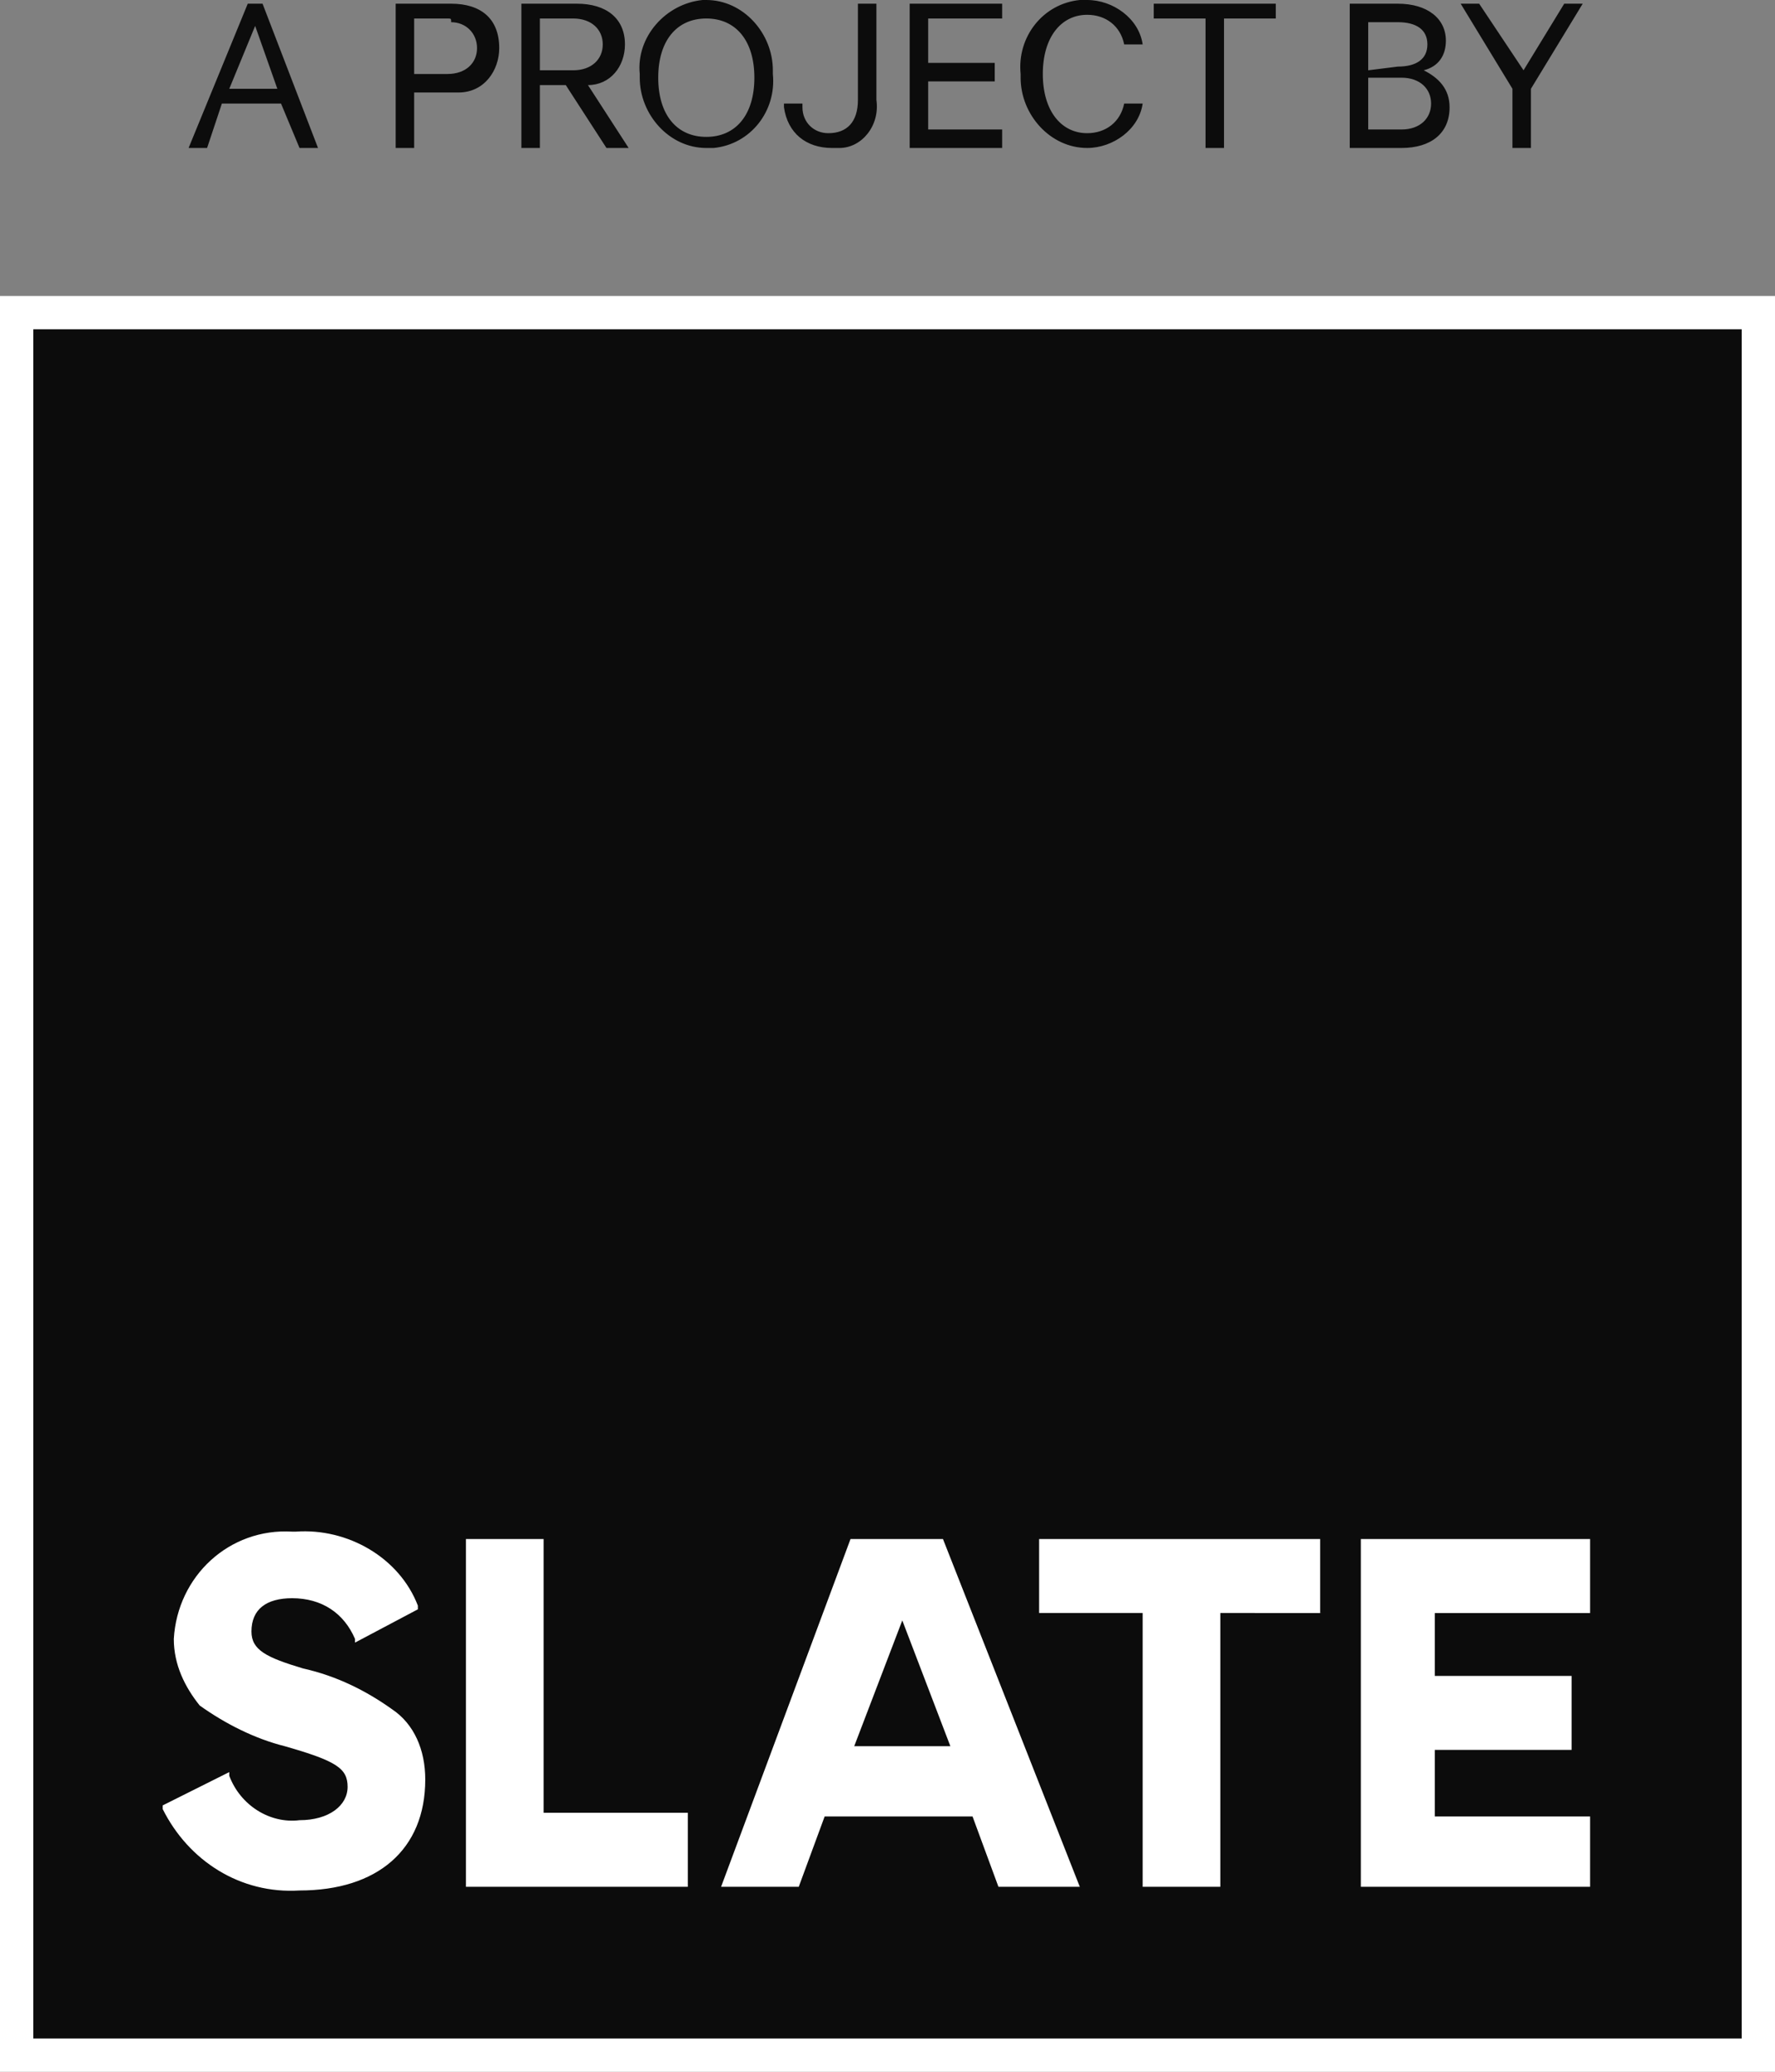
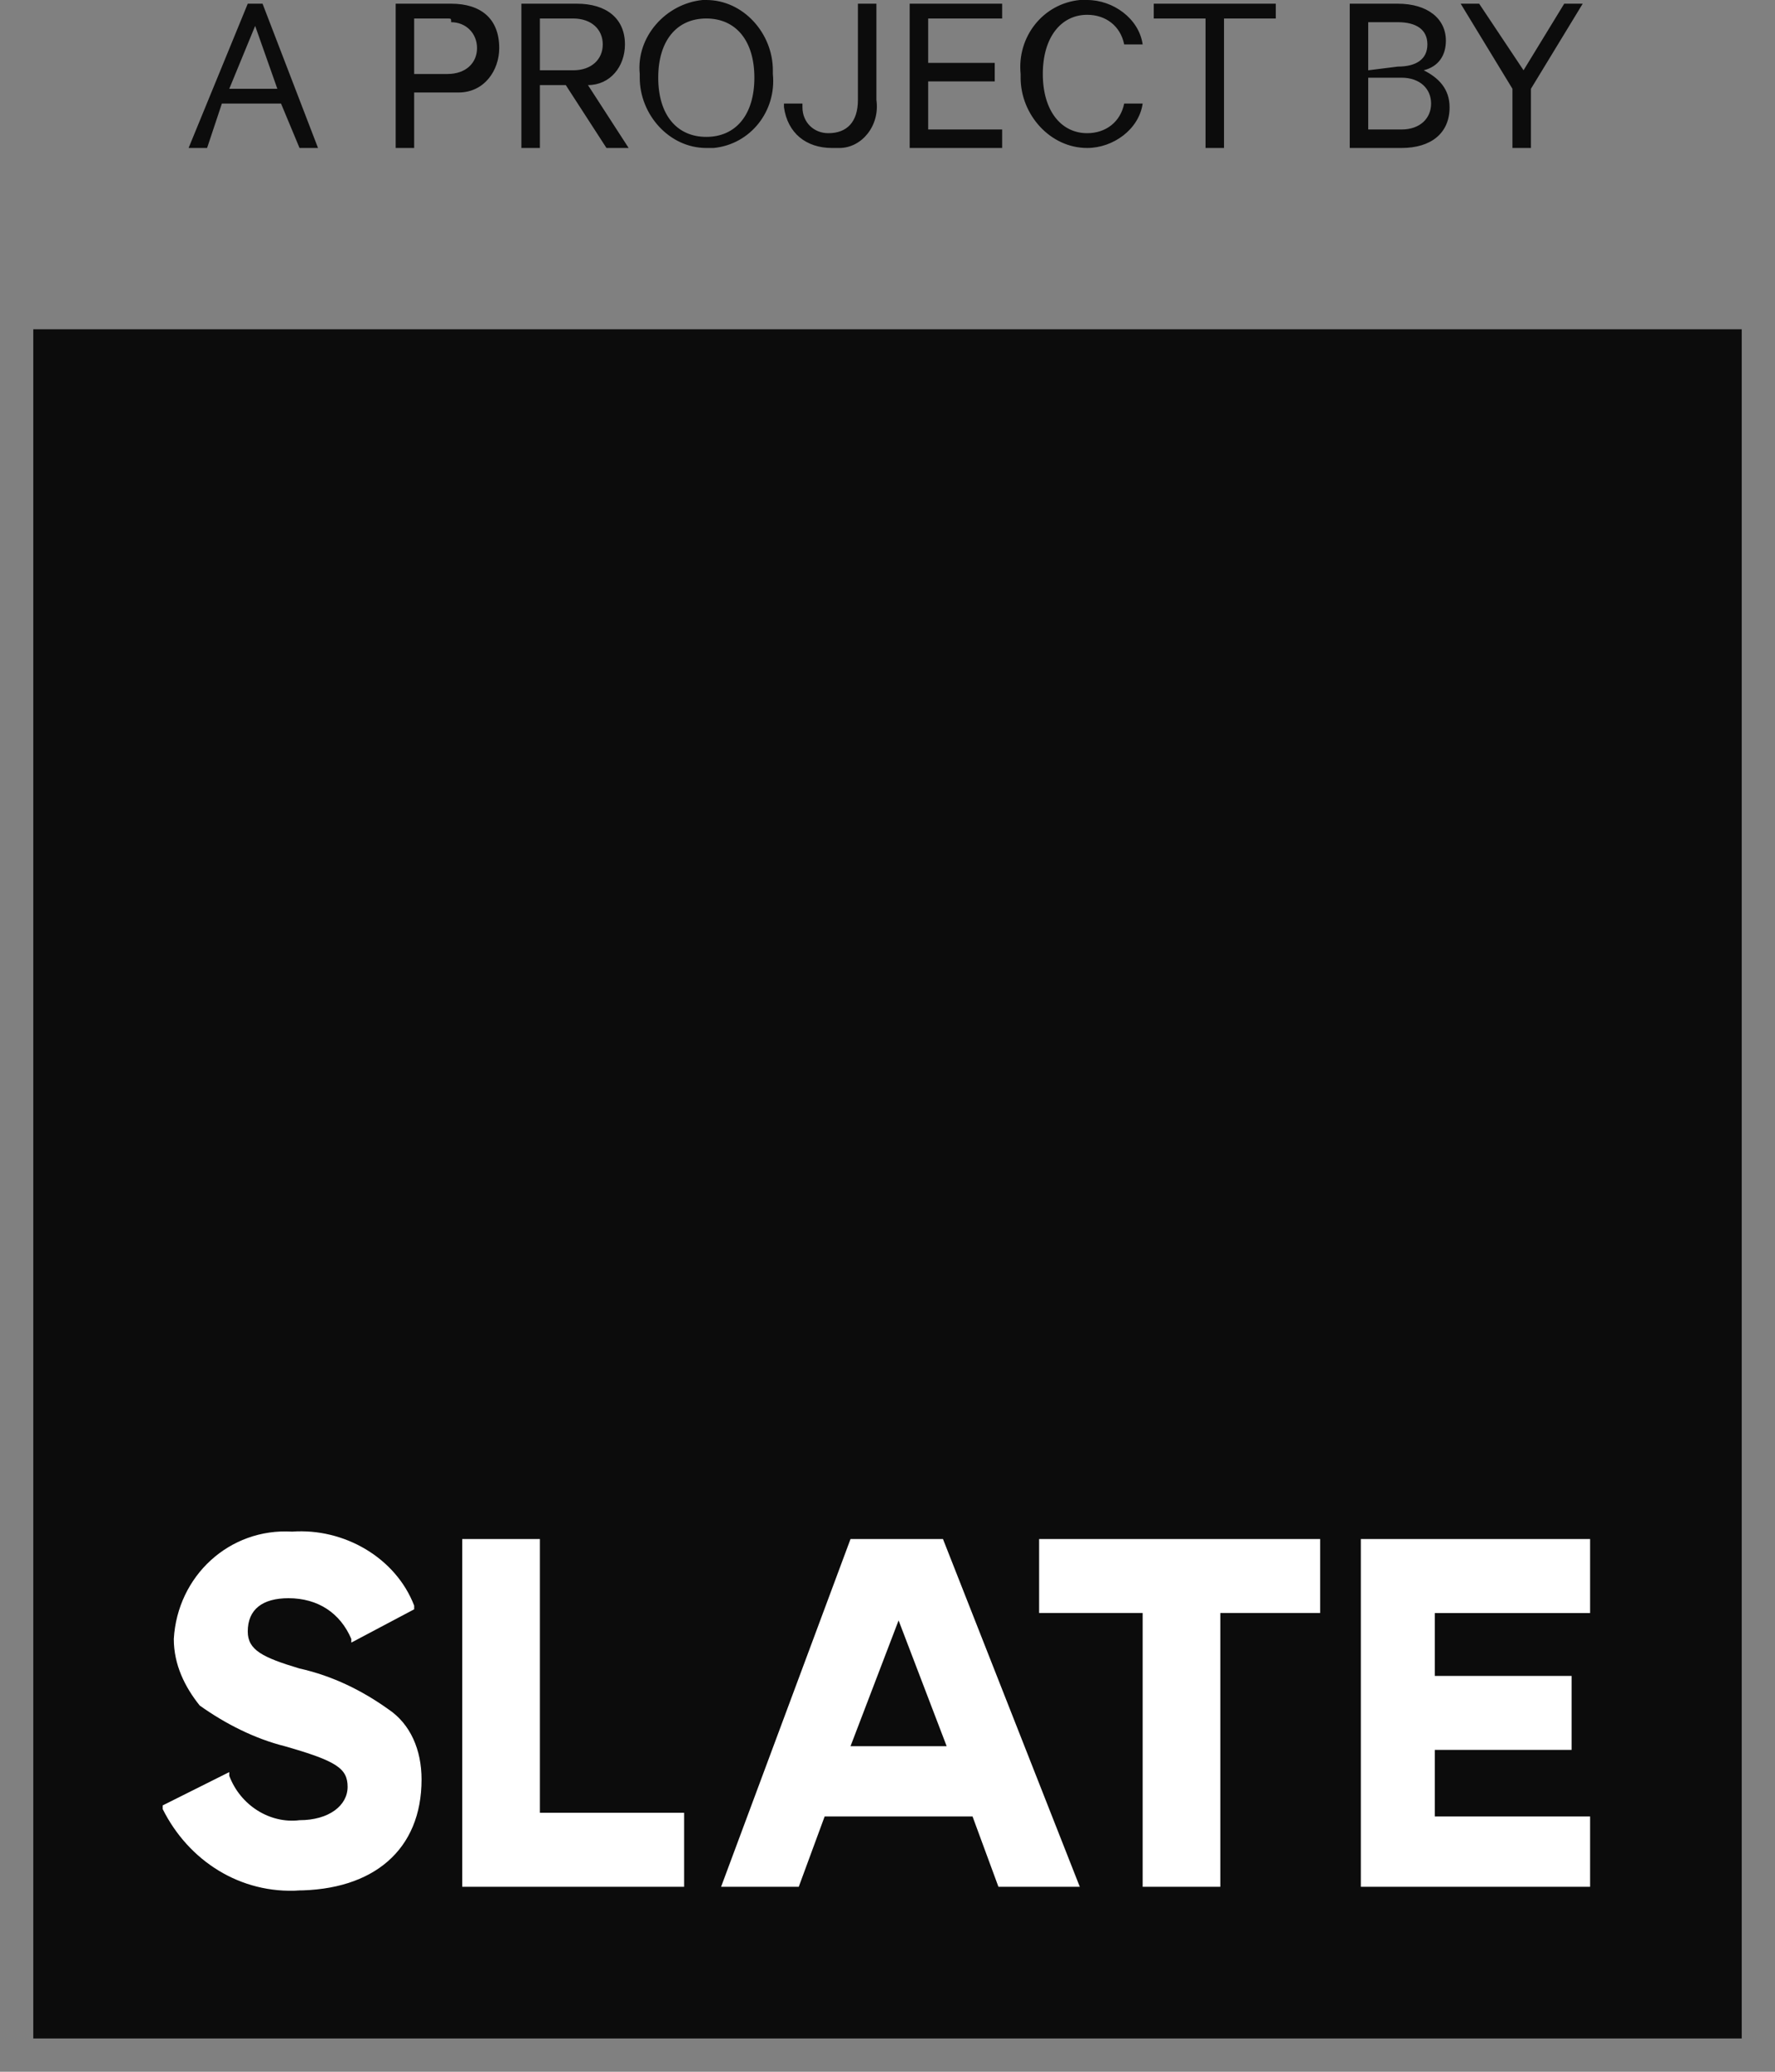
<svg xmlns="http://www.w3.org/2000/svg" width="48" height="56" viewBox="0 0 48 56" overflow="visible">
  <rect x="0" y="0" width="48" height="56" fill="#808080" stroke="none" />
  <style> .st0{fill:#fff} .st1{fill:#0c0c0c} </style>
-   <path class="box-white st0" d="M0 56h48V8H0v48z" />
  <path class="box-black st1" d="M.9 55.1h46.2V8.9H.9v46.2z" />
  <path class="dynamic st1" d="M6.7.1L5.1 4h.5L6 2.8h1.6L8.1 4h.5L7.1.1h-.4zm.2.6l.6 1.7H6.2L6.9.7zm4.3 1.7V4h-.5V.1h1.5c.8 0 1.3.4 1.3 1.2 0 .6-.4 1.2-1.1 1.2h-1.2zm.9-1.9h-.9V2h.9c.5 0 .8-.3.8-.7 0-.4-.3-.7-.7-.7 0-.1 0-.1-.1-.1m2.5 1.8V4h-.5V.1h1.5c.8 0 1.3.4 1.3 1.1 0 .6-.4 1.1-1 1.1L17 4h-.6l-1.1-1.7h-.7zm0-.4h.9c.5 0 .8-.3.8-.7s-.3-.7-.8-.7h-.9v1.4zM19.1 4c-1 0-1.8-.9-1.8-1.9V2C17.2 1 18 .1 19 0h.1c1 0 1.8.9 1.8 1.9V2c.1 1-.6 1.9-1.6 2h-.2m0-3.5c-.8 0-1.3.6-1.3 1.6s.5 1.6 1.3 1.6 1.3-.6 1.3-1.6S19.9.5 19.1.5m2.6 2.4c0 .4.3.7.7.7.5 0 .8-.3.8-.9V.1h.5v2.6c.1.7-.4 1.3-1 1.3h-.2c-.7 0-1.2-.4-1.3-1.1v-.1h.5zM24.6.1V4h2.5v-.5h-2V2.2h1.8v-.5h-1.8V.5h2V.1h-2.5zm4.8-.1c.7 0 1.4.5 1.5 1.2h-.5c-.1-.5-.5-.8-1-.8-.7 0-1.2.6-1.2 1.6s.5 1.6 1.2 1.6c.5 0 .9-.3 1-.8h.5c-.1.7-.8 1.2-1.5 1.2-1 0-1.8-.9-1.8-1.9V2c-.1-1 .6-1.9 1.6-2h.2m1.8.1v.4h1.4V4h.5V.5h1.4V.1h-3.3zm8 2.8c0 .7-.5 1.1-1.3 1.1h-1.4V.1h1.3c.8 0 1.3.4 1.3 1 0 .4-.2.7-.6.8.4.2.7.5.7 1m-1.4-1.1c.5 0 .8-.2.8-.6s-.3-.6-.8-.6H37v1.3l.8-.1zM37 3.5h.9c.5 0 .8-.3.8-.7s-.3-.7-.8-.7H37v1.4zM42.3.1l-1.1 1.8L40 .1h-.5l1.4 2.3V4h.5V2.4L42.8.1h-.5z" />
-   <path class="slate st0" d="M8.1 51.1c-1.6.1-3-.8-3.7-2.2v-.1l1.8-.9v.1c.3.8 1.1 1.3 1.9 1.2.8 0 1.3-.4 1.3-.9s-.3-.7-1.7-1.1c-.8-.2-1.6-.6-2.3-1.1-.4-.5-.7-1.1-.7-1.8.1-1.7 1.5-3 3.2-2.9H8c1.4-.1 2.8.7 3.3 2v.1l-1.7.9v-.1c-.3-.7-.9-1.1-1.7-1.1-.7 0-1.1.3-1.1.9 0 .5.4.7 1.4 1 .9.2 1.7.6 2.4 1.1.6.4.9 1.1.9 1.9 0 1.9-1.3 3-3.4 3m10.5-.1h-6v-9.4h2.1V49h3.9v2zm6.9-9.4H23L19.5 51h2.1l.7-1.9h4L27 51h2.2l-3.7-9.4zm-2.4 5.6l1.3-3.4 1.3 3.4h-2.6zm12.7-3.6H33V51h-2.1v-7.4h-2.8v-2h7.6v2zM43 51h-6.2v-9.4H43v2h-4.2v1.7h3.7v2h-3.7v1.8H43V51z" />
+   <path class="slate st0" d="M8.1 51.1c-1.6.1-3-.8-3.7-2.2v-.1l1.8-.9v.1c.3.8 1.1 1.3 1.9 1.2.8 0 1.3-.4 1.3-.9s-.3-.7-1.7-1.1c-.8-.2-1.6-.6-2.3-1.1-.4-.5-.7-1.1-.7-1.8.1-1.7 1.5-3 3.2-2.9c1.4-.1 2.8.7 3.3 2v.1l-1.7.9v-.1c-.3-.7-.9-1.1-1.7-1.1-.7 0-1.1.3-1.1.9 0 .5.4.7 1.4 1 .9.2 1.7.6 2.4 1.1.6.4.9 1.1.9 1.9 0 1.9-1.3 3-3.4 3m10.5-.1h-6v-9.4h2.1V49h3.9v2zm6.9-9.4H23L19.5 51h2.1l.7-1.9h4L27 51h2.2l-3.7-9.4zm-2.4 5.6l1.3-3.4 1.3 3.4h-2.6zm12.7-3.6H33V51h-2.1v-7.4h-2.8v-2h7.6v2zM43 51h-6.2v-9.4H43v2h-4.2v1.7h3.7v2h-3.7v1.8H43V51z" />
</svg>